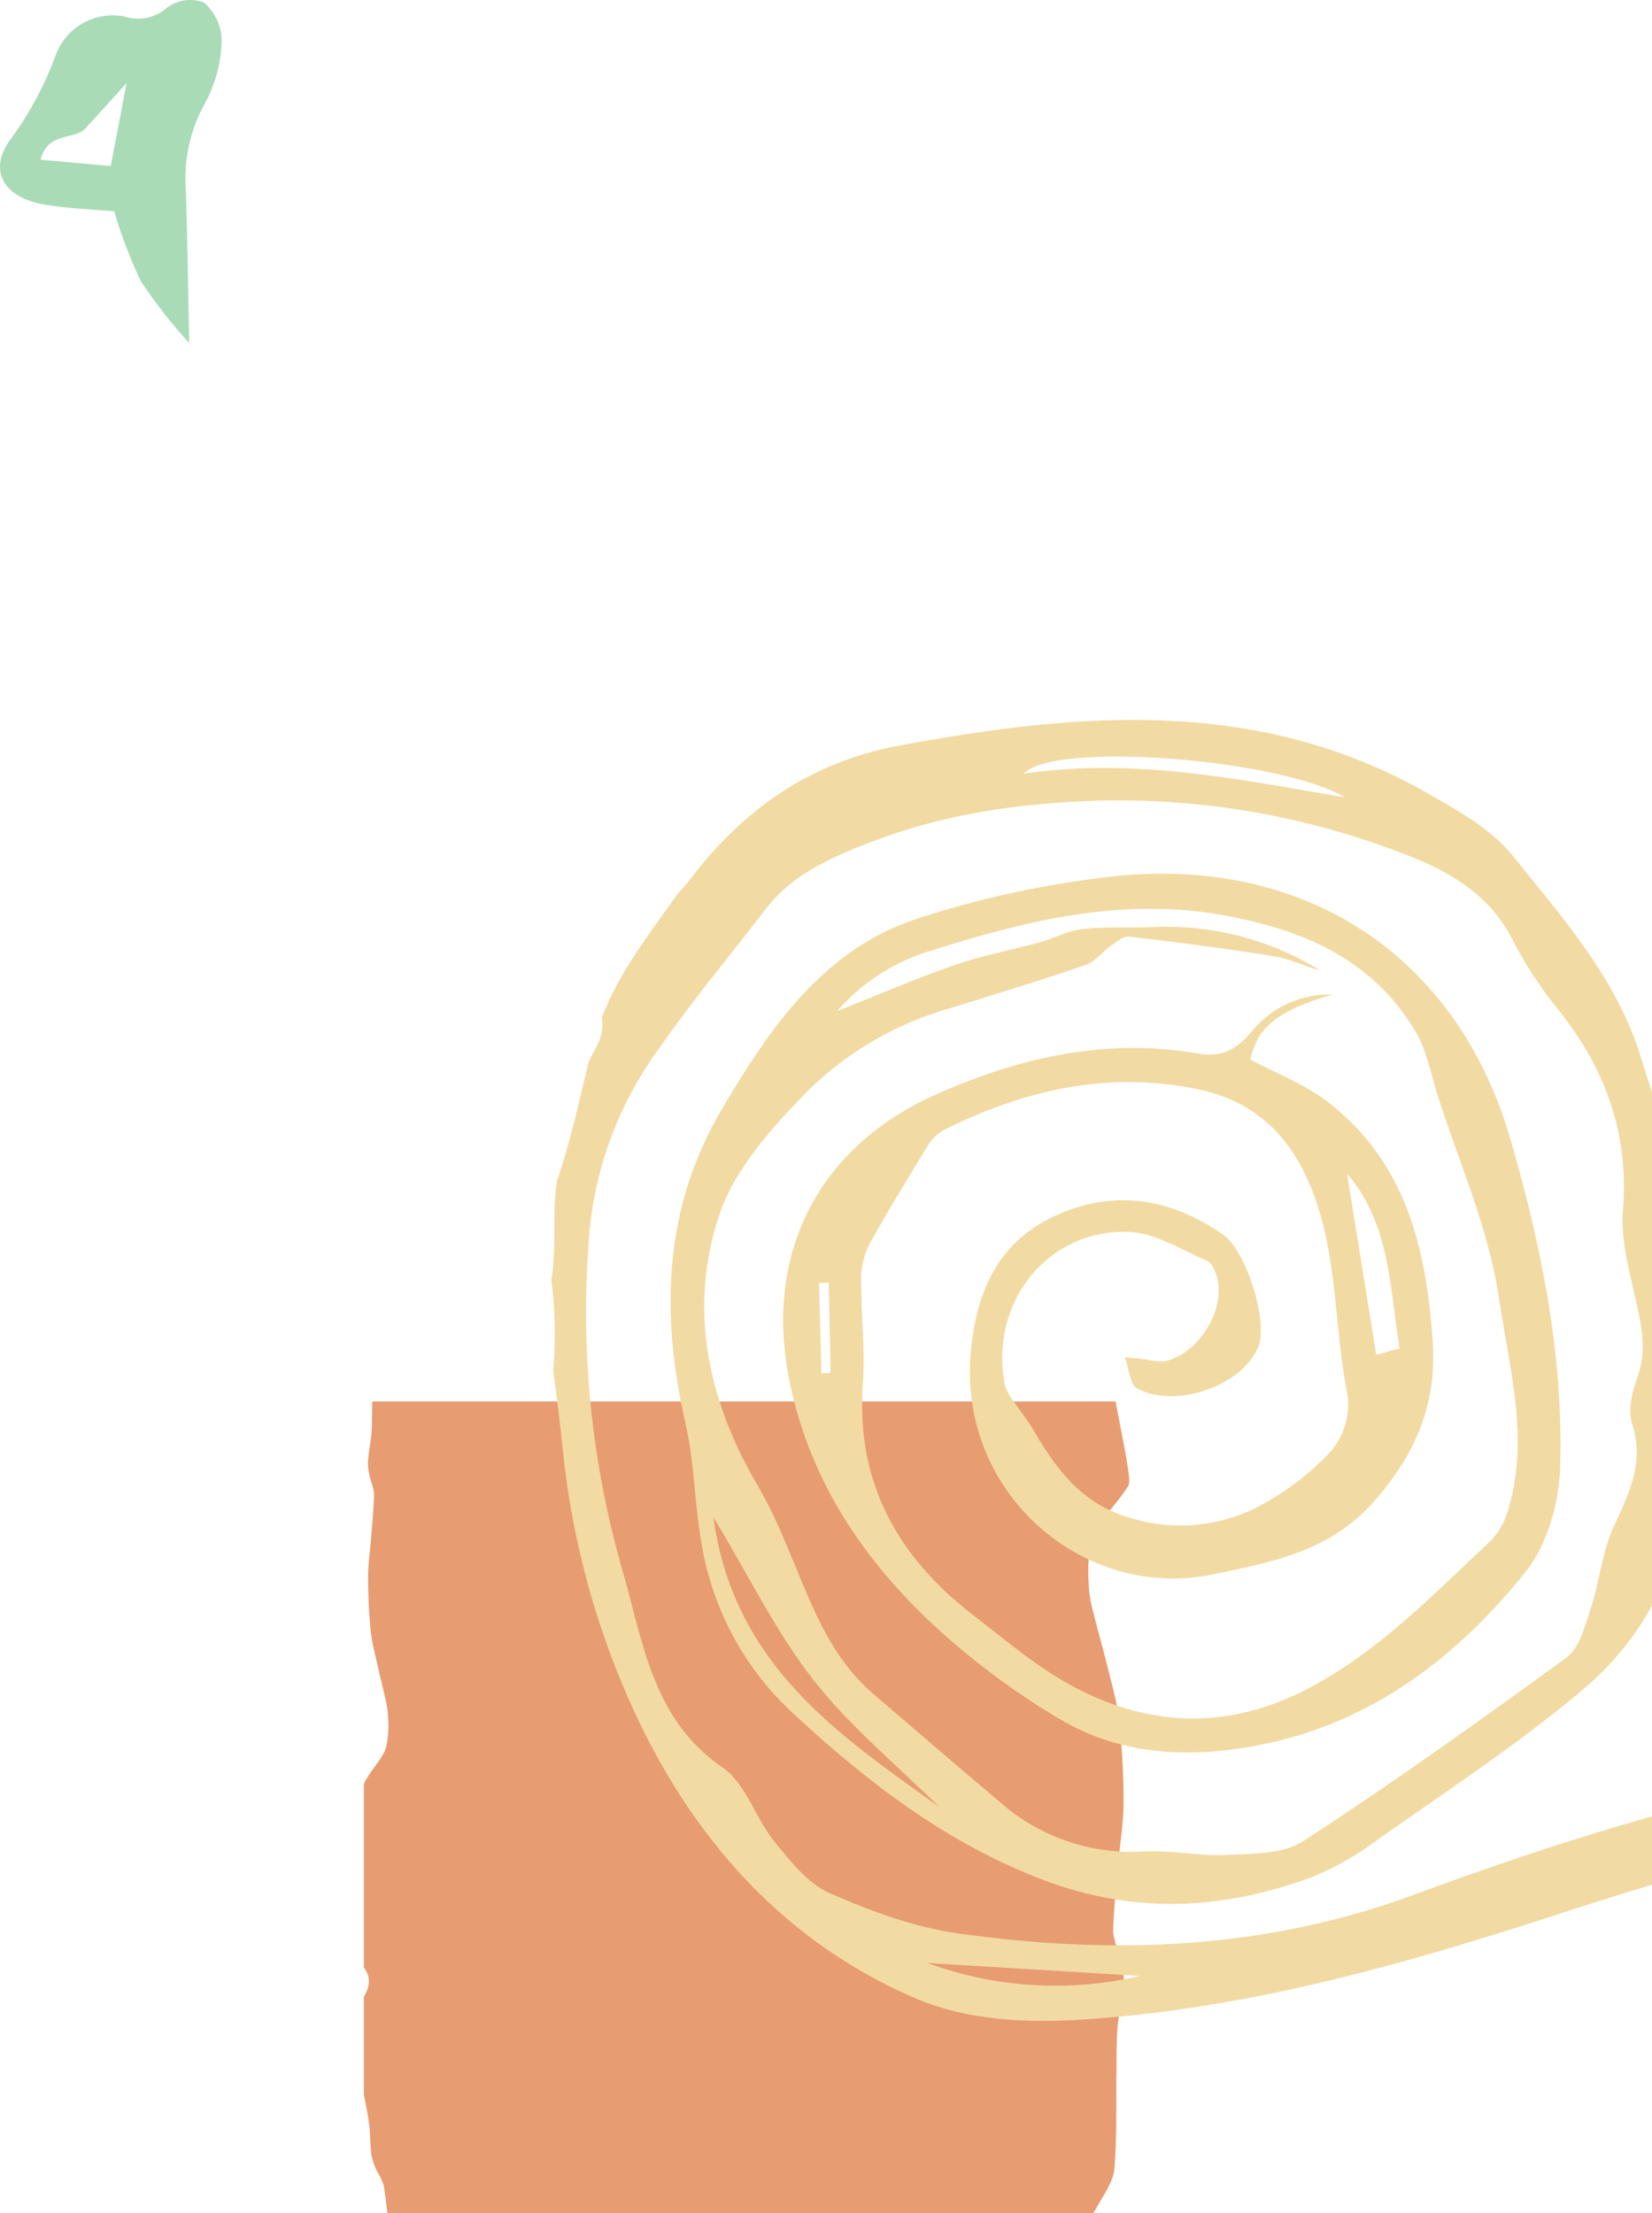
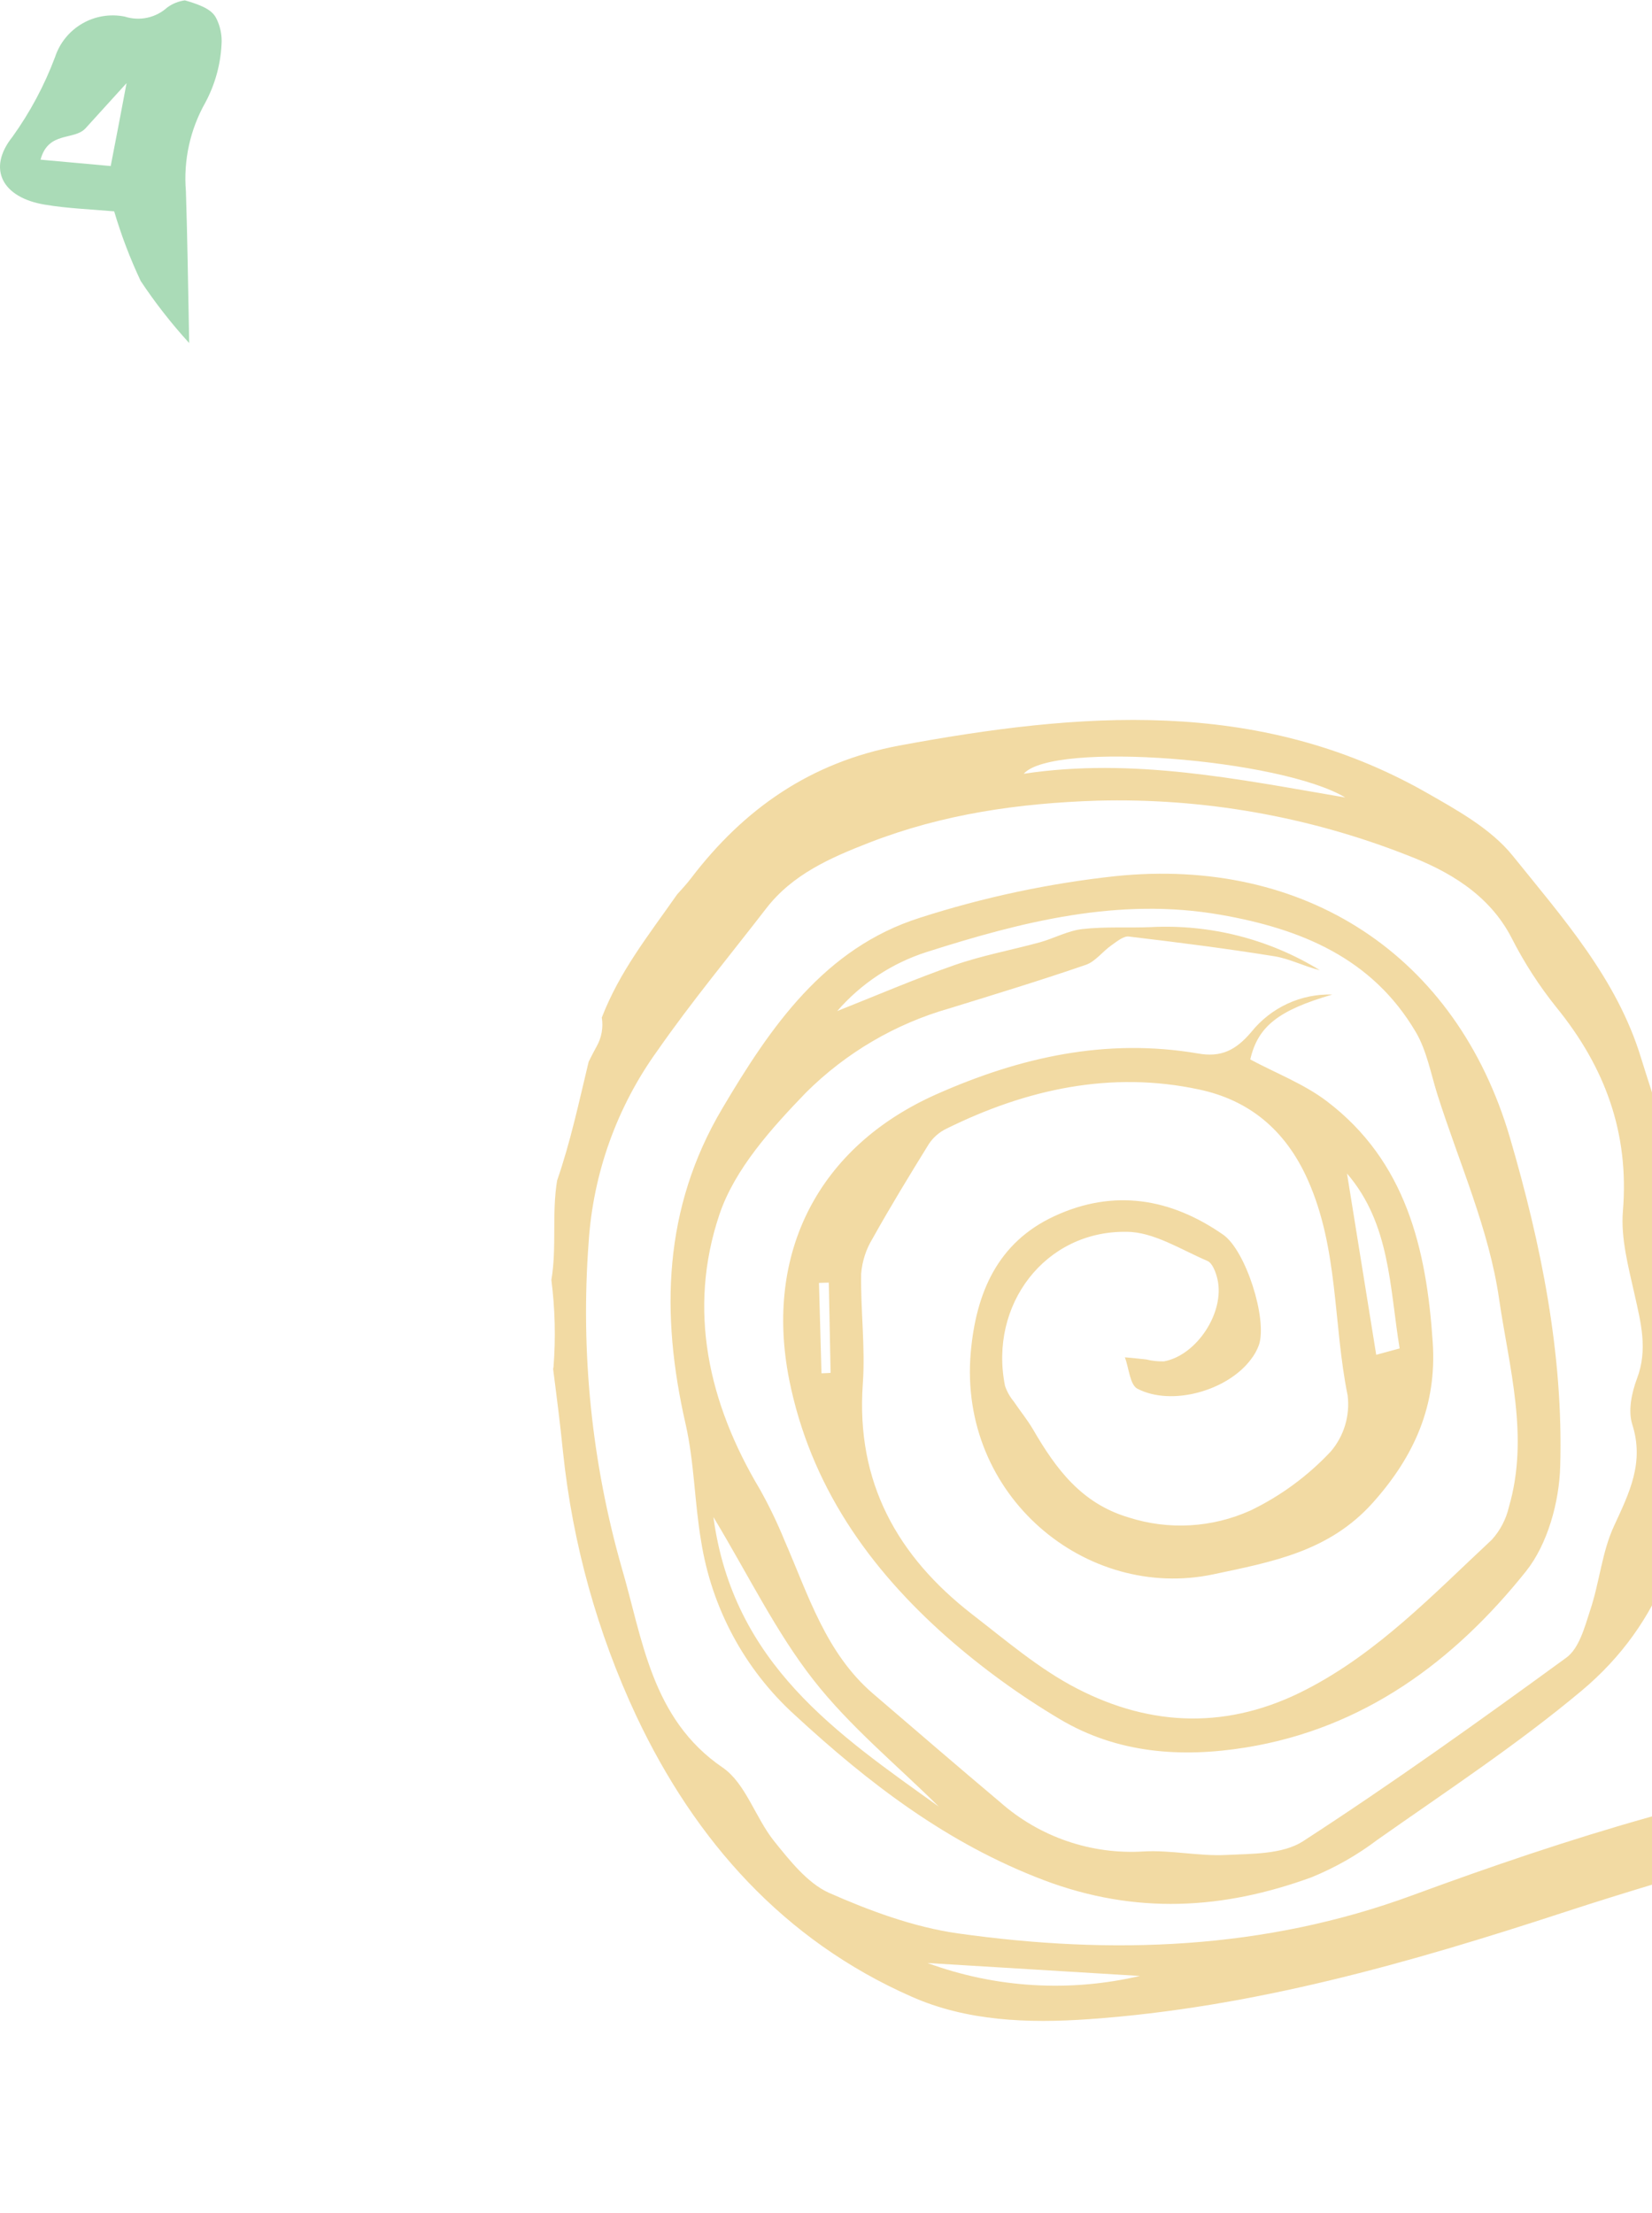
<svg xmlns="http://www.w3.org/2000/svg" width="395" height="529" viewBox="0 0 395 529" fill="none">
-   <path d="M45.236 82C40.993 77.357 37.114 72.396 33.635 67.159C31.102 61.782 28.985 56.22 27.303 50.52C21.572 50.013 16.072 49.829 10.665 48.907C0.636 47.248 -3.2 40.426 2.993 32.683C7.203 26.81 10.622 20.41 13.161 13.648C14.268 10.275 16.579 7.426 19.655 5.641C22.731 3.857 26.358 3.262 29.845 3.969C31.575 4.525 33.42 4.618 35.197 4.238C36.974 3.858 38.619 3.018 39.967 1.803C41.213 0.885 42.67 0.295 44.204 0.085C45.738 -0.124 47.301 0.054 48.748 0.604C50.085 1.741 51.158 3.155 51.892 4.746C52.626 6.338 53.004 8.07 53 9.822C52.864 14.977 51.519 20.029 49.072 24.571C45.452 30.99 43.842 38.342 44.45 45.681C44.819 56.789 44.958 68.173 45.236 82ZM26.471 39.689C27.858 32.499 28.921 27.06 30.261 19.87L20.463 30.655C17.736 33.651 11.543 31.255 9.694 38.168L26.471 39.689Z" fill="#AADBB7" />
-   <path d="M266.454 518.441C267.114 510.356 266.821 502.253 266.96 494.161C266.96 490.95 266.96 487.751 267.202 484.552C267.568 480.788 268.499 477.024 268.719 473.26C268.635 471.122 268.257 469.006 267.598 466.971C266.887 465.311 266.395 463.565 266.132 461.778C266.308 456.31 266.883 450.842 267.367 445.374C267.785 440.668 268.62 435.963 268.642 431.257C268.667 424.656 268.329 418.06 267.631 411.496C267.147 406.988 265.798 402.488 264.699 397.991C263.599 393.494 262.298 389.162 261.243 384.739C260.655 382.565 260.336 380.327 260.294 378.076C260.014 374.505 260.335 370.913 261.243 367.448C262.298 364.399 265.161 361.452 267.407 358.498C268.307 357.39 269.132 356.223 269.877 355.006C270.003 354.345 270.032 353.67 269.965 353.001C269.338 347.823 268.169 342.739 267.242 337.609C267.071 336.741 266.904 335.871 266.74 334.999L88.983 334.999C88.983 335.41 88.983 335.824 88.983 336.234C88.983 338.298 88.983 340.361 88.844 342.421C88.627 344.843 88.1 347.265 87.953 349.688C88.002 351.053 88.22 352.407 88.602 353.719C89.015 354.798 89.3 355.921 89.452 357.065C89.353 360.584 89.019 364.106 88.741 367.624C88.499 370.655 88.008 373.682 88.008 376.713C88.008 380.953 88.173 385.193 88.591 389.433C88.873 392.336 89.646 395.231 90.284 398.127C90.921 401.022 91.669 403.811 92.278 406.658C92.616 408.063 92.799 409.501 92.823 410.946C92.987 413.242 92.803 415.548 92.278 417.789C91.669 419.749 90.016 421.648 88.719 423.55C88.07 424.448 87.495 425.398 87 426.39L87 470.303C88.499 472.183 88.598 474.459 87.271 476.804C87.172 476.965 87.088 477.13 87 477.291L87 500.618C87.084 501.066 87.169 501.513 87.249 501.96C87.649 503.986 88.045 506.009 88.305 508.058C88.572 510.473 88.503 512.958 88.847 515.359C89.157 516.695 89.633 517.987 90.262 519.207C90.871 520.184 91.362 521.23 91.728 522.322C92.116 524.66 92.402 527.016 92.673 529.377L261.155 529.377C261.557 528.803 261.924 528.206 262.254 527.588C263.922 524.568 266.187 521.508 266.454 518.441Z" fill="#E89C71" />
+   <path d="M45.236 82C40.993 77.357 37.114 72.396 33.635 67.159C31.102 61.782 28.985 56.22 27.303 50.52C21.572 50.013 16.072 49.829 10.665 48.907C0.636 47.248 -3.2 40.426 2.993 32.683C7.203 26.81 10.622 20.41 13.161 13.648C14.268 10.275 16.579 7.426 19.655 5.641C22.731 3.857 26.358 3.262 29.845 3.969C31.575 4.525 33.42 4.618 35.197 4.238C36.974 3.858 38.619 3.018 39.967 1.803C41.213 0.885 42.67 0.295 44.204 0.085C50.085 1.741 51.158 3.155 51.892 4.746C52.626 6.338 53.004 8.07 53 9.822C52.864 14.977 51.519 20.029 49.072 24.571C45.452 30.99 43.842 38.342 44.45 45.681C44.819 56.789 44.958 68.173 45.236 82ZM26.471 39.689C27.858 32.499 28.921 27.06 30.261 19.87L20.463 30.655C17.736 33.651 11.543 31.255 9.694 38.168L26.471 39.689Z" fill="#AADBB7" />
  <path d="M217.929 477.257C231.103 483.112 245.735 483.686 260.329 482.654C299.524 479.903 336.882 469.236 374.038 457.079C404.211 447.216 434.98 439.198 465.27 429.712C475.213 426.592 484.468 421.28 494.14 417.204C532.893 400.882 571.252 383.744 611.082 369.951C630.897 363.109 648.957 350.991 667.604 340.88C673.133 337.703 679.237 335.676 685.552 334.92L682.324 322.765C661.986 335.415 639.401 342.8 616.835 350.25C601.466 355.348 586.505 361.718 571.128 366.782C548.034 374.376 524.645 381.057 501.547 388.635C488.732 392.93 476.212 398.077 464.07 404.041C524.554 385.77 585.038 367.499 643.437 343.102L644.188 345.064C635.686 349.158 627.367 353.807 618.595 357.212C592.868 367.193 567.125 377.179 541.07 386.256C492.578 403.139 444.049 420.351 394.535 434.316C375.375 439.701 356.443 446.143 337.705 453.046C302.2 466.103 265.829 467.32 229.088 462.156C218.485 460.661 207.968 456.763 198.104 452.403C193.057 450.085 188.855 444.767 185.114 440.122C180.606 434.514 178.292 426.266 172.771 422.497C155.689 410.835 153.641 391.681 148.643 374.717C141.461 349.488 138.787 323.16 140.746 296.955C141.818 280.414 147.539 264.503 157.242 251.078C165.376 239.412 174.487 228.438 183.185 217.169C189.517 208.96 198.591 205.03 207.808 201.433C225.414 194.589 243.515 191.997 262.353 191.388C287.684 190.719 312.872 195.146 336.443 204.41C346.093 208.1 356.029 213.666 361.447 224.229C364.445 230.125 368.041 235.691 372.179 240.838C383.724 255.057 389.587 270.756 388.044 289.486C387.507 296.043 389.385 302.919 390.85 309.499C392.314 316.079 394.054 322.566 391.415 329.519C390.142 332.903 389.238 337.216 390.282 340.483C393.21 349.647 389.562 356.858 385.921 364.759C383.01 371.023 382.452 378.296 380.197 384.967C378.896 388.98 377.566 394.013 374.534 396.226C353.82 411.322 333.045 426.187 311.504 440.16C306.642 443.262 299.342 443.103 293.1 443.403C286.598 443.72 279.996 442.199 273.453 442.563C260.904 443.346 248.574 439.114 239.142 430.787C228.935 422.205 218.854 413.499 208.728 404.824C197.449 395.131 193.268 381.247 187.593 368.25C185.869 364.028 183.888 359.919 181.659 355.945C169.385 335.389 164.344 313.074 172.028 290.271C175.696 279.414 184.484 269.683 192.725 261.149C202.297 251.629 214.106 244.705 227.043 241.028C237.93 237.669 248.808 234.347 259.602 230.64C261.9 229.853 263.627 227.446 265.741 225.964C267.021 225.065 268.67 223.692 269.917 223.867C281.531 225.245 293.135 226.716 304.72 228.583C308.408 229.175 311.886 231.032 315.579 231.908C303.458 224.474 289.383 220.888 275.181 221.614C269.732 221.839 264.227 221.458 258.829 222.078C255.395 222.446 252.039 224.302 248.585 225.262C241.818 227.107 234.88 228.378 228.269 230.678C218.668 234.025 209.289 238.074 200.181 241.677C205.89 235.096 213.282 230.217 221.547 227.574C244.34 220.311 267.493 214.405 291.808 218.66C310.99 222.007 328.088 228.94 338.557 246.757C341.145 251.183 342.112 256.62 343.688 261.625C348.875 277.969 356.069 293.891 358.454 310.591C360.816 326.8 365.681 343.463 360.787 360.212C360.116 363.138 358.704 365.841 356.69 368.06C342.732 381.066 329.517 395.006 312.256 403.886C293.856 413.397 275.38 412.842 257.556 403.637C248.519 398.998 240.551 392.132 232.423 385.86C214.629 372.048 204.637 354.367 206.298 330.828C206.929 322.096 205.755 313.217 205.906 304.474C206.142 301.477 207.085 298.577 208.657 296.016C212.931 288.369 217.509 280.869 222.092 273.457C223.13 271.894 224.565 270.638 226.247 269.82C245.445 260.322 265.658 255.911 286.723 260.431C298.55 262.942 307.323 269.979 312.685 281.996C320.083 298.554 318.742 316.448 322.226 333.559C322.519 335.945 322.313 338.369 321.62 340.675C320.928 342.98 319.764 345.116 318.204 346.945C312.72 352.803 306.207 357.589 298.997 361.062C289.804 365.202 279.431 365.793 269.86 362.722C258.591 359.384 252.498 351.136 247.037 341.739C245.673 339.394 243.907 337.265 242.412 335.027C241.484 333.916 240.769 332.642 240.302 331.269C236.407 311.944 249.867 294.137 269.373 294.447C275.84 294.459 282.352 298.703 288.683 301.399C289.915 301.915 290.749 304.192 291.11 305.816C292.896 313.676 286.151 323.986 278.302 325.416C276.875 325.453 275.451 325.298 274.066 324.956C272.372 324.761 270.67 324.603 268.968 324.446C269.935 327.023 270.159 330.994 271.948 331.944C280.148 336.225 293.549 332.429 299.127 324.905C299.934 323.869 300.575 322.711 301.024 321.475C303.071 315.287 297.876 298.91 292.458 295.131C279.875 286.38 266.283 284.137 252.115 290.7C238.481 297.011 233.368 309.078 232.109 323.292C229.13 357.562 259.718 382.785 290.189 376.304C304.161 373.328 317.77 370.914 328.255 359.192C338.276 347.988 343.574 335.817 342.572 320.871C341.089 298.526 336.164 277.582 317.237 263.226C311.797 259.098 305.138 256.563 298.942 253.245C300.776 245.321 305.689 241.478 318.574 237.733C314.878 237.615 311.203 238.363 307.837 239.919C304.472 241.475 301.509 243.795 299.181 246.698C295.48 251.046 291.977 252.818 286.413 251.813C264.571 248.092 244.004 252.635 223.851 261.594C195.742 274.108 182.695 299.456 188.699 329.785C193.763 355.042 207.715 374.803 226.403 391.32C234.795 398.69 243.846 405.264 253.442 410.957C267.136 419.103 282.388 420.218 297.931 417.702C326.034 413.146 347.614 397.191 364.871 375.596C370.052 369.105 372.827 359.006 373.052 350.474C373.834 323.623 368.447 297.281 361.012 271.871C348.178 228.257 311.983 204.794 266.736 209.426C250.848 211.145 235.168 214.481 219.937 219.383C197.135 226.613 184.273 245.411 172.681 264.999C158.584 288.787 157.914 314.063 163.911 340.309C166.008 349.47 166.052 359.083 167.639 368.382C170.165 384.391 178.045 399.032 189.976 409.884C207.8 426.334 226.511 440.678 249.641 449.447C271.518 457.688 292.418 456.464 313.587 448.737C319.191 446.457 324.477 443.452 329.313 439.796C345.782 428.201 362.726 417.063 378.128 404.178C397.465 388.019 404.93 365.791 404.274 341.107C403.759 321.606 402.532 302.086 400.302 282.716C399.142 272.625 395.405 262.74 392.388 252.908C386.635 233.965 373.662 219.424 361.698 204.555C356.431 198.018 348.173 193.521 340.701 189.255C300.575 166.615 257.963 170.262 214.944 178.229C193.856 182.204 177.932 193.26 165.19 209.983C164.182 211.306 163.027 212.544 161.91 213.79C154.722 224.026 148.151 232.264 143.892 243.229C144.285 245.628 143.834 248.093 142.618 250.2C141.963 251.391 141.345 252.59 140.748 253.8C138.433 263.435 136.413 272.919 133.207 282.193C131.897 290.098 133.166 298.134 131.835 305.956C132.717 312.856 132.889 319.831 132.346 326.772C132.322 326.919 132.289 327.064 132.25 327.207C133.15 334.189 133.967 340.591 134.61 347.004C136.895 368.948 142.836 390.333 152.183 410.264C166.223 439.999 187.375 463.8 217.929 477.257ZM272.56 472.322C255.67 476.264 238.025 475.19 221.767 469.231C238.763 470.262 255.763 471.308 272.56 472.322ZM334.657 322.319L329.059 323.846L322.076 280.518C332.407 292.494 332.255 307.684 334.657 322.319ZM196.418 328.266L195.82 306.656C196.592 306.641 197.377 306.604 198.167 306.585L198.6 328.168C197.786 328.23 197.116 328.235 196.418 328.266ZM170.578 362.626C179.079 376.752 185.537 390.104 194.441 401.492C203.143 412.651 214.351 421.813 224.465 431.841C200.303 414.527 175.311 397.812 170.578 362.626ZM244.772 184.959C251.753 177.07 306.171 181.374 321.66 190.629C296.211 186.293 270.916 181.008 244.772 184.959Z" fill="#F2DAA3" />
</svg>